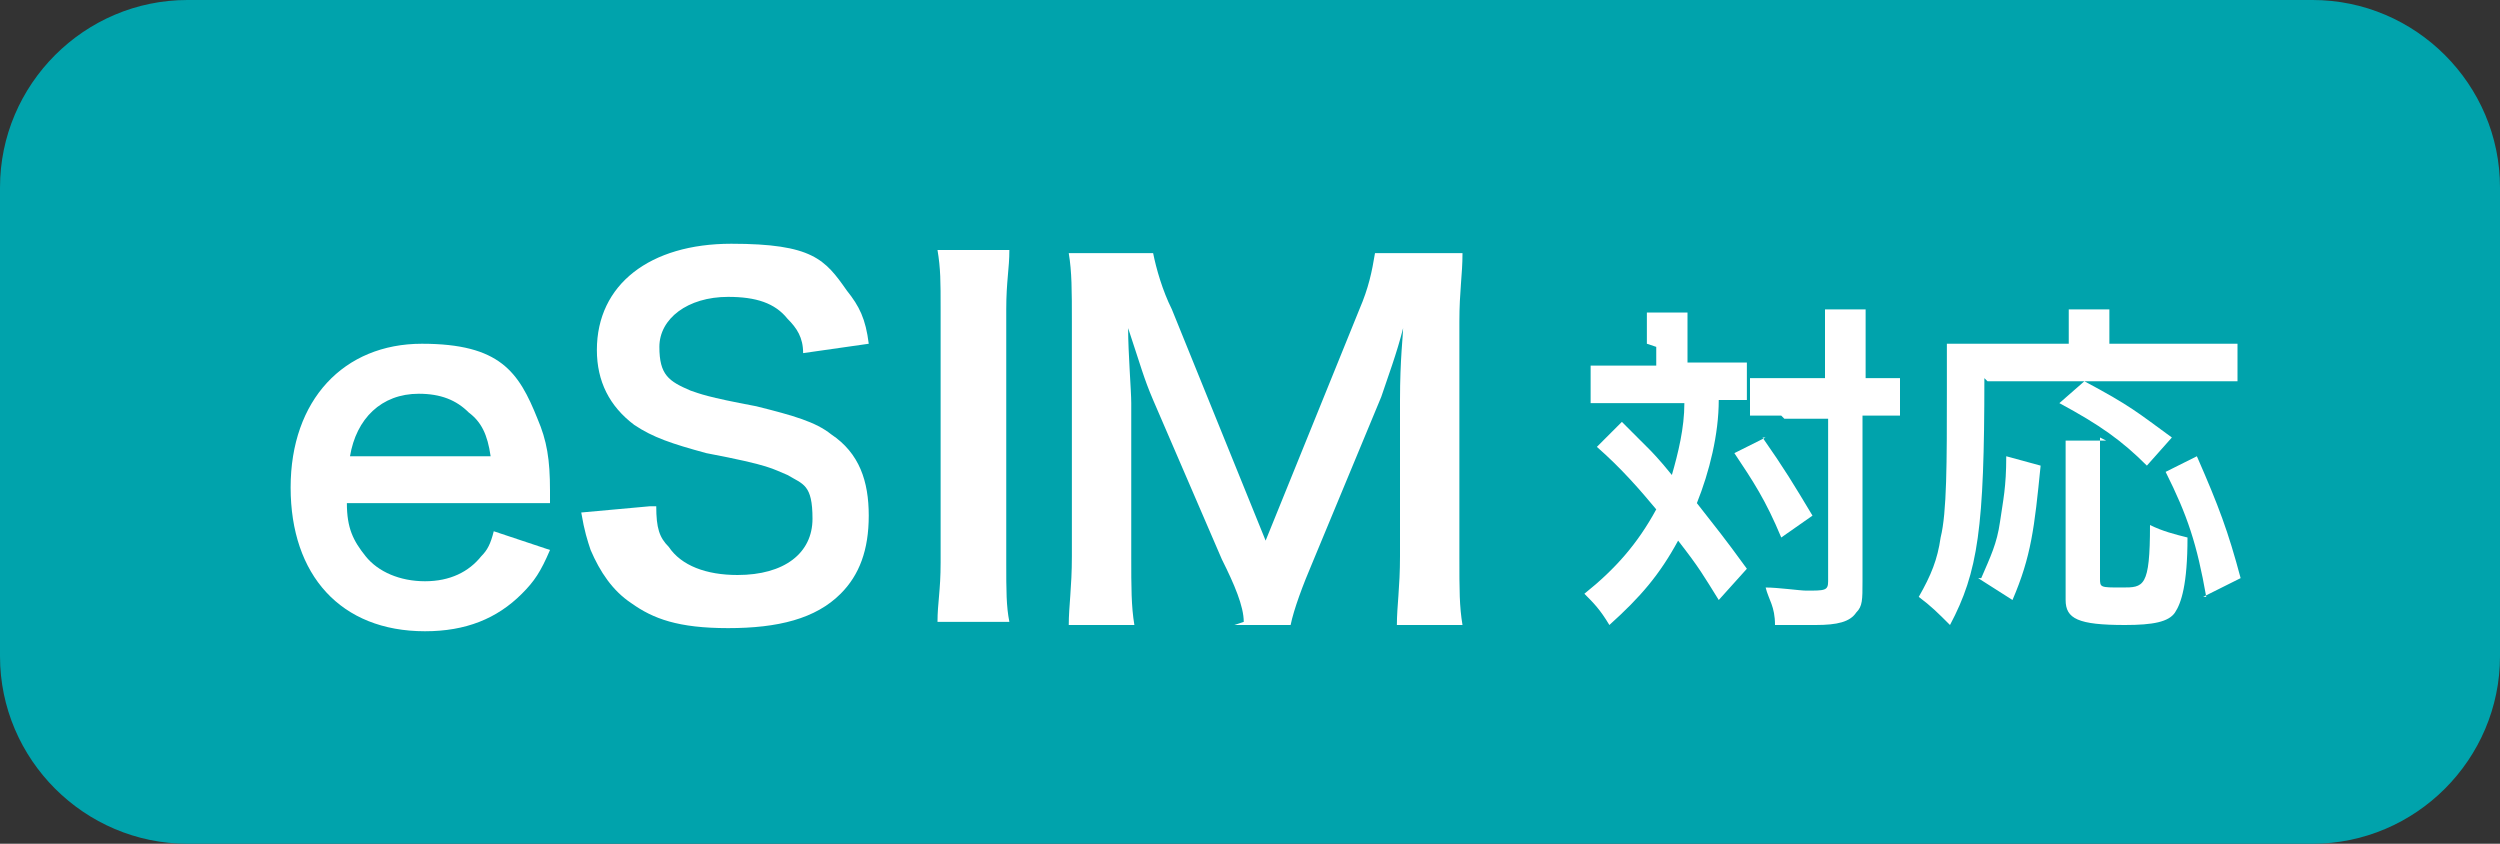
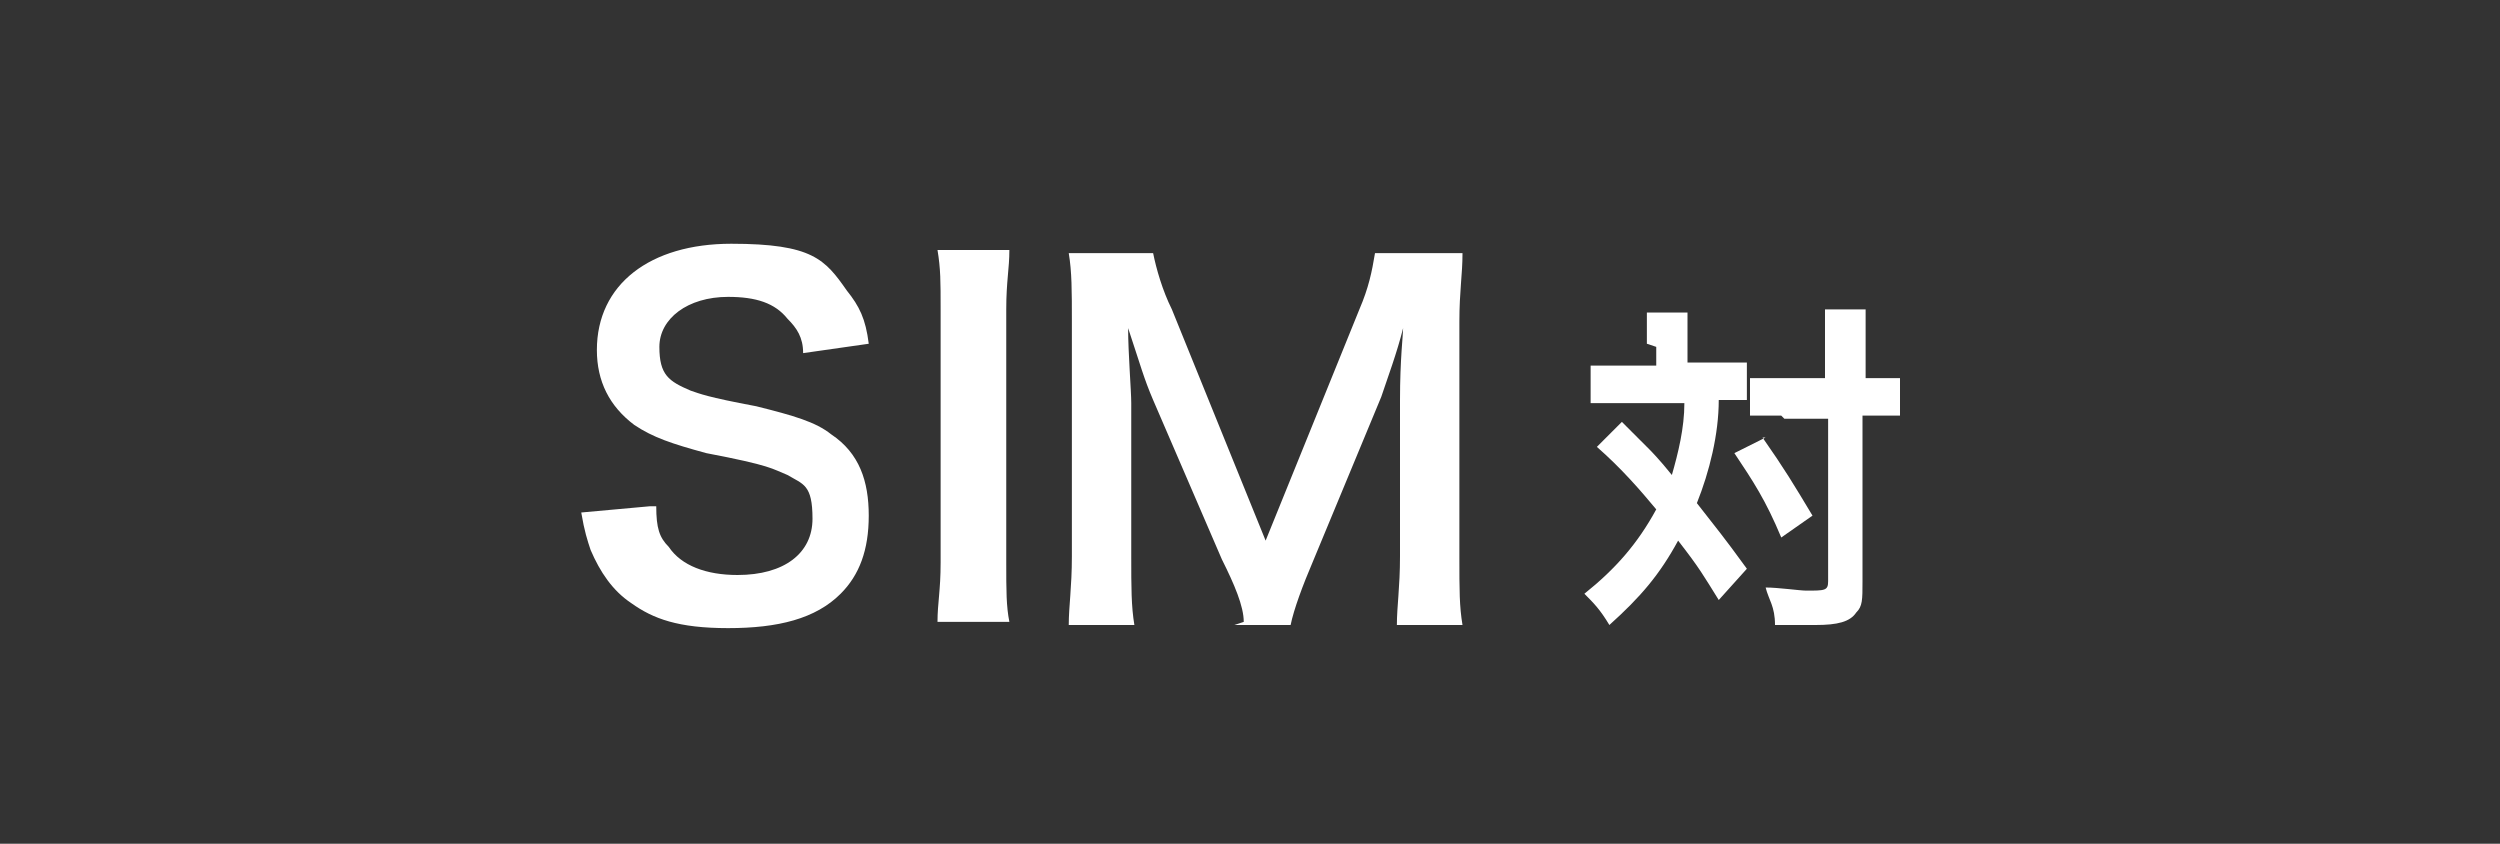
<svg xmlns="http://www.w3.org/2000/svg" id="_グループ_1" data-name="グループ_1" version="1.1" viewBox="0 0 80 27">
  <rect x="0" y="0" width="80" height="27" fill="#333333" stroke="none" />
  <defs>
    <style>
      .st0 {
        isolation: isolate;
      }

      .st1 {
        fill: #00a3ac;
        fill-rule: evenodd;
      }

      .st2 {
        fill: #fff;
      }
    </style>
  </defs>
-   <path id="_長方形_1" data-name="長方形_1" class="st1" d="M6,0h68c3.3,0,6,2.7,6,6v15c0,3.3-2.7,6-6,6H6C2.7,27,0,24.3,0,21V6C0,2.7,2.7,0,6,0Z" />
  <g class="st0">
-     <path class="st2" d="M11.1,16.1c0,.8.2,1.2.6,1.7.4.5,1.1.8,1.9.8s1.4-.3,1.8-.8c.2-.2.3-.4.4-.8l1.8.6c-.3.7-.5,1-.9,1.4-.8.8-1.8,1.2-3.1,1.2-2.7,0-4.3-1.8-4.3-4.6s1.7-4.6,4.2-4.6,3.1.9,3.7,2.4c.3.7.4,1.3.4,2.3,0,0,0,0,0,.4h-6.5ZM15.7,14.6c-.1-.7-.3-1.1-.7-1.4-.4-.4-.9-.6-1.6-.6-1.2,0-2,.8-2.2,2h4.5Z" />
    <path class="st2" d="M21,16.2c0,.7.1,1,.4,1.3.4.6,1.2.9,2.2.9,1.5,0,2.4-.7,2.4-1.8s-.3-1.1-.8-1.4c-.5-.2-.5-.3-2.6-.7-1.1-.3-1.7-.5-2.3-.9-.8-.6-1.2-1.4-1.2-2.4,0-2.1,1.7-3.4,4.3-3.4s3,.5,3.7,1.5c.4.5.6.9.7,1.7l-2.1.3c0-.5-.2-.8-.5-1.1-.4-.5-1-.7-1.9-.7-1.3,0-2.2.7-2.2,1.6s.3,1.1,1,1.4c.3.1.5.2,2.1.5,1.2.3,1.9.5,2.4.9.9.6,1.2,1.5,1.2,2.6s-.3,1.9-.9,2.5c-.8.8-2,1.1-3.6,1.1s-2.4-.3-3.1-.8c-.6-.4-1-1-1.3-1.7-.1-.3-.2-.6-.3-1.2l2.2-.2Z" />
    <path class="st2" d="M32.3,8c0,.6-.1,1-.1,1.9v8.1c0,.9,0,1.4.1,1.9h-2.3c0-.6.1-1,.1-1.9v-8.1c0-.9,0-1.3-.1-1.9h2.3Z" />
    <path class="st2" d="M39.8,19.9c0-.5-.3-1.2-.7-2l-2.2-5.1c-.3-.7-.4-1.1-.8-2.3,0,.8.1,2,.1,2.4v4.9c0,1,0,1.6.1,2.2h-2.1c0-.6.1-1.2.1-2.2v-7.5c0-1,0-1.6-.1-2.2h2.7c.1.5.3,1.2.6,1.8l3,7.4,3-7.4c.3-.7.4-1.2.5-1.8h2.8c0,.7-.1,1.2-.1,2.2v7.5c0,1.1,0,1.6.1,2.2h-2.1c0-.6.1-1.2.1-2.2v-5c0-1.3.1-2.1.1-2.3-.2.8-.5,1.6-.7,2.2l-2.2,5.3c-.3.7-.6,1.5-.7,2h-1.8Z" />
  </g>
  <g class="st0">
-     <path class="st2" d="M52.7,11c0-.5,0-.7,0-1h1.3c0,.3,0,.6,0,1v.6h.8c.5,0,.7,0,1.1,0v1.2c-.3,0-.4,0-.9,0,0,1.1-.3,2.3-.7,3.3.7.9.8,1,1.6,2.1l-.9,1c-.5-.8-.6-1-1.3-1.9-.6,1.1-1.2,1.8-2.2,2.7-.3-.5-.5-.7-.8-1,1-.8,1.7-1.6,2.3-2.7-.5-.6-1.1-1.3-1.9-2l.8-.8q.2.2.9.9c0,0,.3.3.7.8.2-.7.4-1.5.4-2.3h-2c-.4,0-.7,0-1,0v-1.2c.3,0,.7,0,1.1,0h1v-.6ZM56.4,14c.7,1,1,1.5,1.6,2.5l-1,.7c-.5-1.2-.9-1.8-1.5-2.7l1-.5ZM57,13.3c-.5,0-.7,0-1,0v-1.2c.3,0,.6,0,1,0h1.4v-.9c0-.6,0-1,0-1.3h1.3c0,.3,0,.7,0,1.3v.9h.1c.5,0,.8,0,1,0v1.2q0,0-.3,0c-.1,0-.5,0-.8,0h-.1v5.3c0,.6,0,.8-.2,1-.2.3-.6.4-1.3.4s-.9,0-1.3,0c0-.6-.2-.8-.3-1.2.4,0,1.1.1,1.3.1.6,0,.7,0,.7-.3v-5.2h-1.4Z" />
-     <path class="st2" d="M63.5,12.1c0,4.8-.2,6.2-1.1,7.9-.4-.4-.6-.6-1-.9.4-.7.6-1.2.7-1.9.2-.8.2-2.4.2-4.7s0-1.2,0-1.5c.4,0,.7,0,1.1,0h2.8v-.5c0-.2,0-.4,0-.6h1.3c0,.2,0,.3,0,.6v.5h2.8c.6,0,1,0,1.3,0v1.2c-.4,0-.7,0-1.3,0h-3.6c1.5.8,1.7,1,2.8,1.8l-.8.9c-.8-.8-1.5-1.3-2.8-2l.8-.7h-3.1ZM63.4,18.5c.3-.7.5-1.1.6-1.8.1-.7.2-1.1.2-2.1l1.1.3c-.2,2-.3,2.9-.9,4.3l-1.1-.7ZM67.2,14c0,.3,0,.6,0,1v3.5c0,.3,0,.3.7.3s.9,0,.9-2c.4.2.8.3,1.2.4,0,1.5-.2,2.1-.4,2.4-.2.3-.7.4-1.6.4-1.5,0-1.9-.2-1.9-.8v-4.1c0-.5,0-.8,0-1h1.3ZM70.6,19.1c-.3-1.7-.6-2.6-1.3-4l1-.5c.7,1.6,1,2.4,1.4,3.9l-1.2.6Z" />
+     <path class="st2" d="M52.7,11c0-.5,0-.7,0-1h1.3c0,.3,0,.6,0,1v.6h.8c.5,0,.7,0,1.1,0v1.2c-.3,0-.4,0-.9,0,0,1.1-.3,2.3-.7,3.3.7.9.8,1,1.6,2.1l-.9,1c-.5-.8-.6-1-1.3-1.9-.6,1.1-1.2,1.8-2.2,2.7-.3-.5-.5-.7-.8-1,1-.8,1.7-1.6,2.3-2.7-.5-.6-1.1-1.3-1.9-2l.8-.8q.2.2.9.9c0,0,.3.3.7.8.2-.7.4-1.5.4-2.3h-2c-.4,0-.7,0-1,0v-1.2c.3,0,.7,0,1.1,0h1v-.6ZM56.4,14c.7,1,1,1.5,1.6,2.5l-1,.7c-.5-1.2-.9-1.8-1.5-2.7l1-.5M57,13.3c-.5,0-.7,0-1,0v-1.2c.3,0,.6,0,1,0h1.4v-.9c0-.6,0-1,0-1.3h1.3c0,.3,0,.7,0,1.3v.9h.1c.5,0,.8,0,1,0v1.2q0,0-.3,0c-.1,0-.5,0-.8,0h-.1v5.3c0,.6,0,.8-.2,1-.2.3-.6.4-1.3.4s-.9,0-1.3,0c0-.6-.2-.8-.3-1.2.4,0,1.1.1,1.3.1.6,0,.7,0,.7-.3v-5.2h-1.4Z" />
  </g>
</svg>